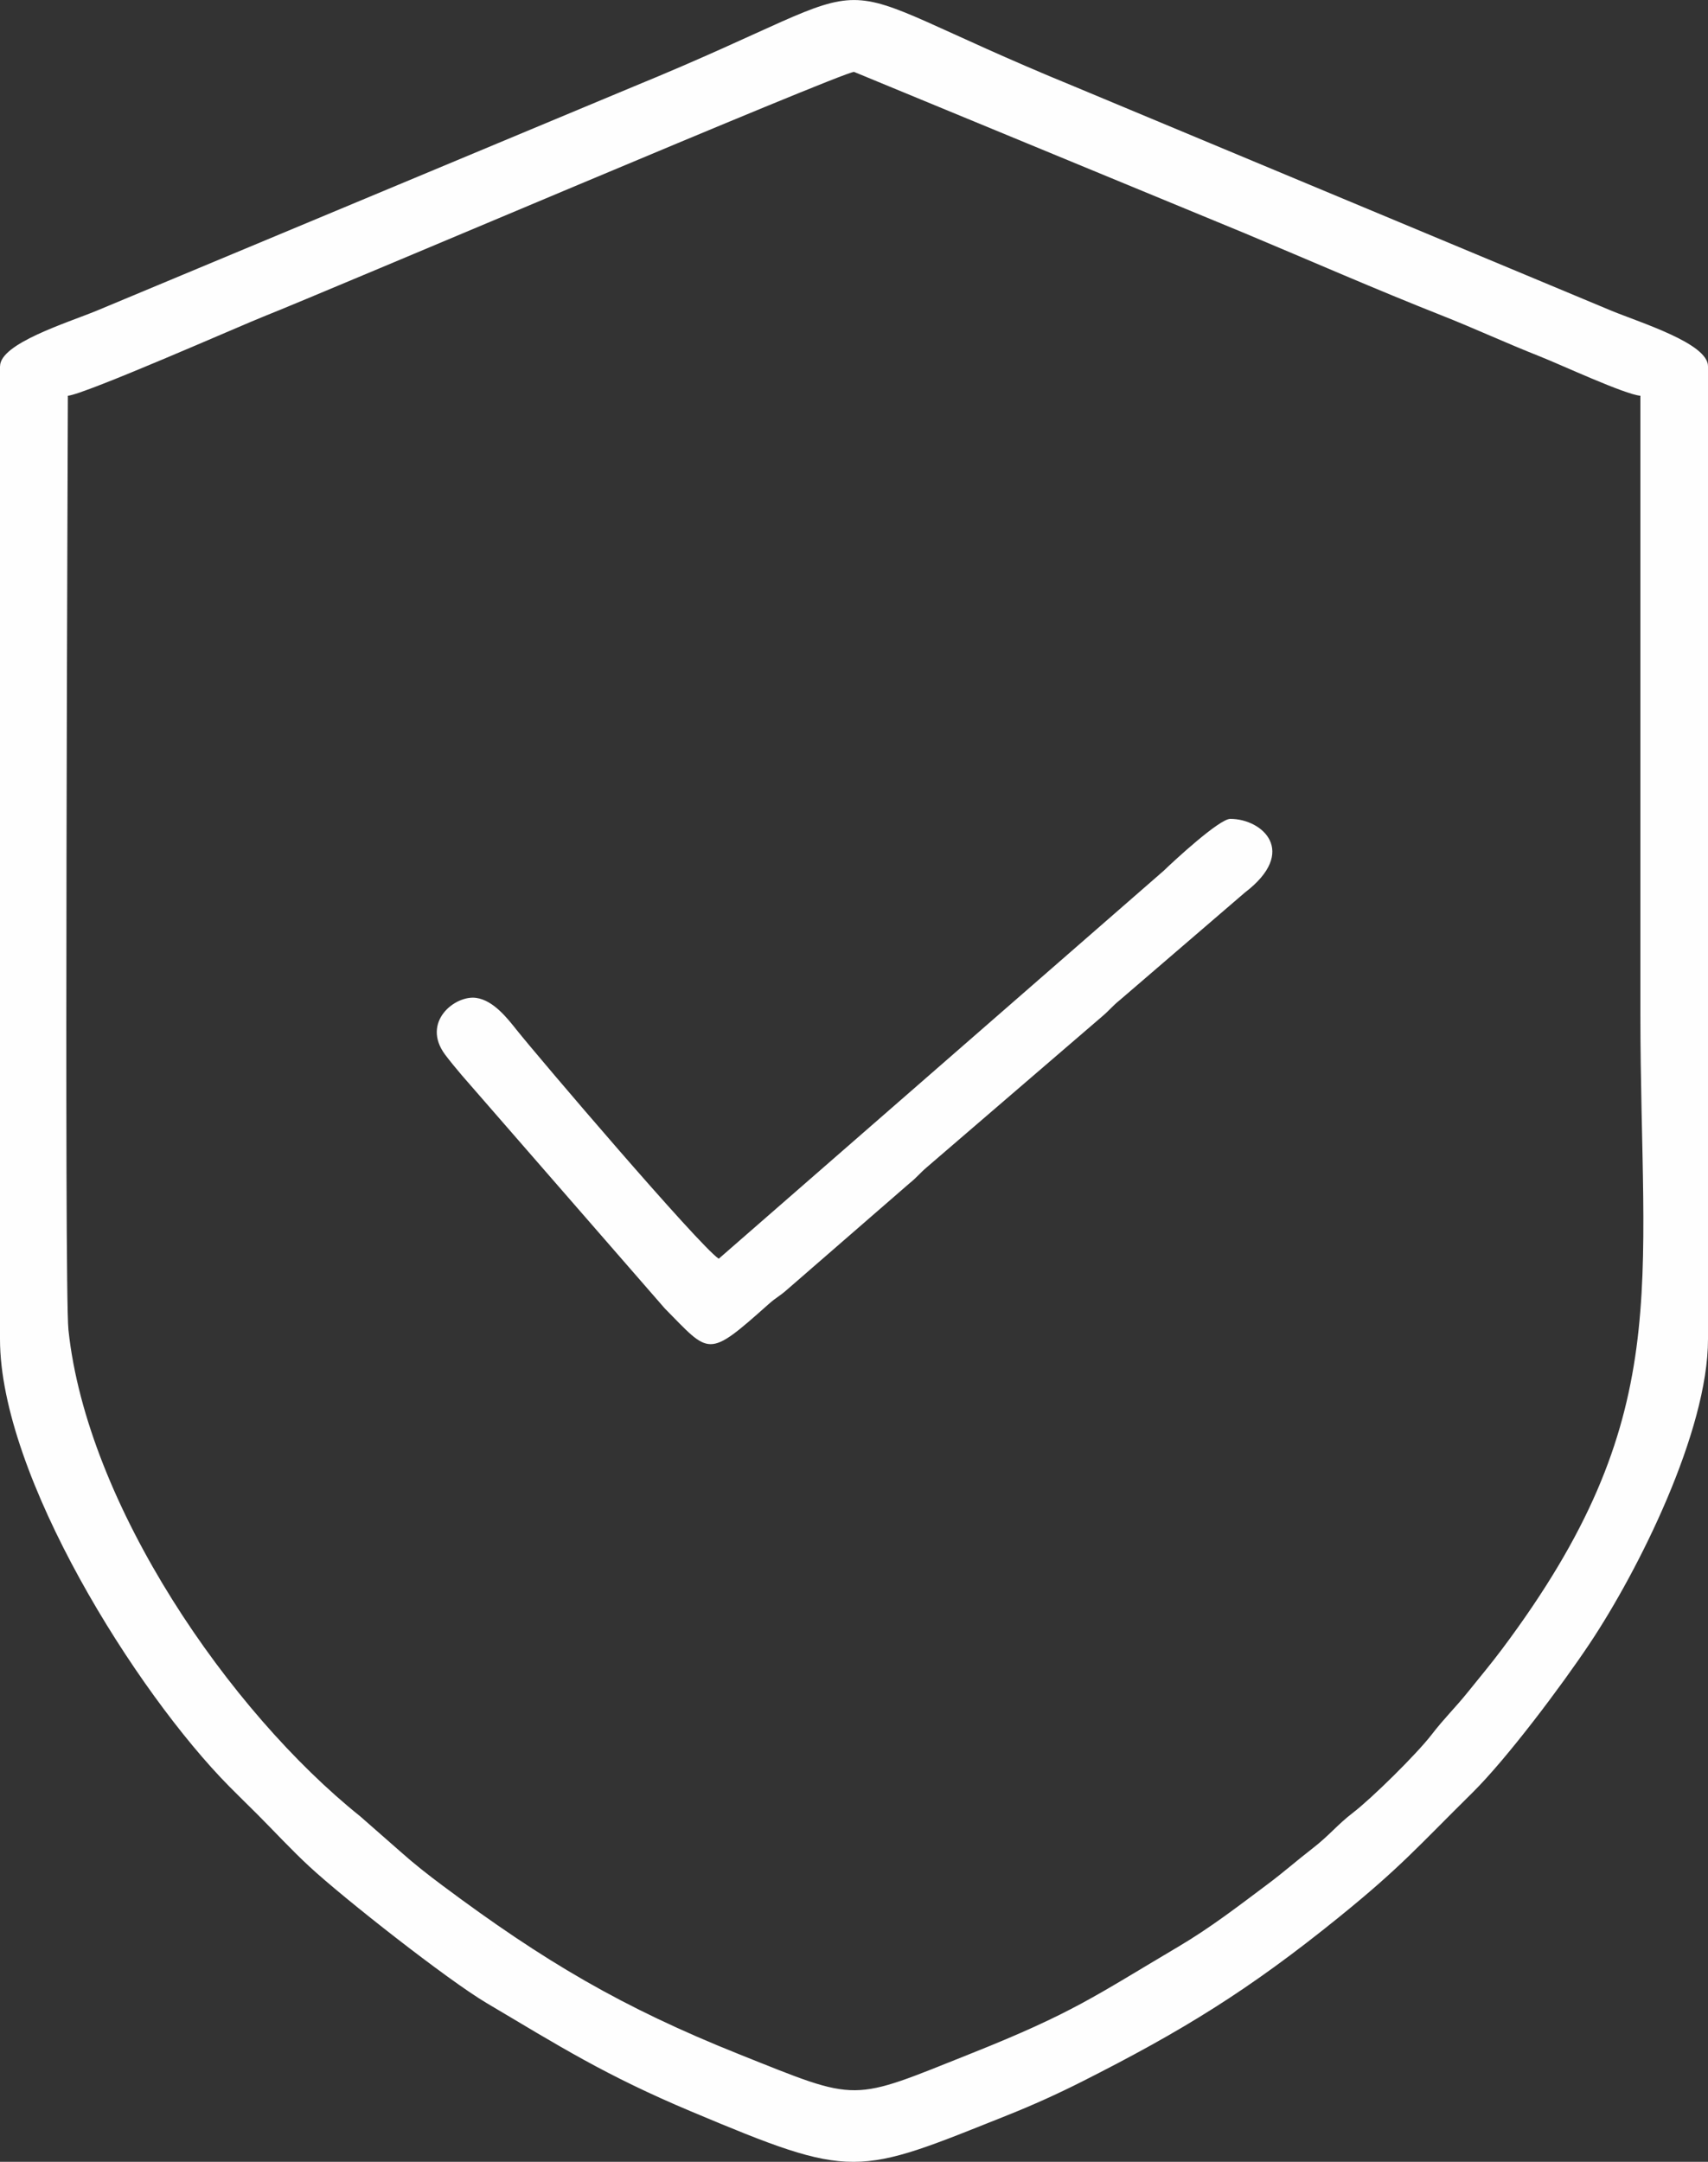
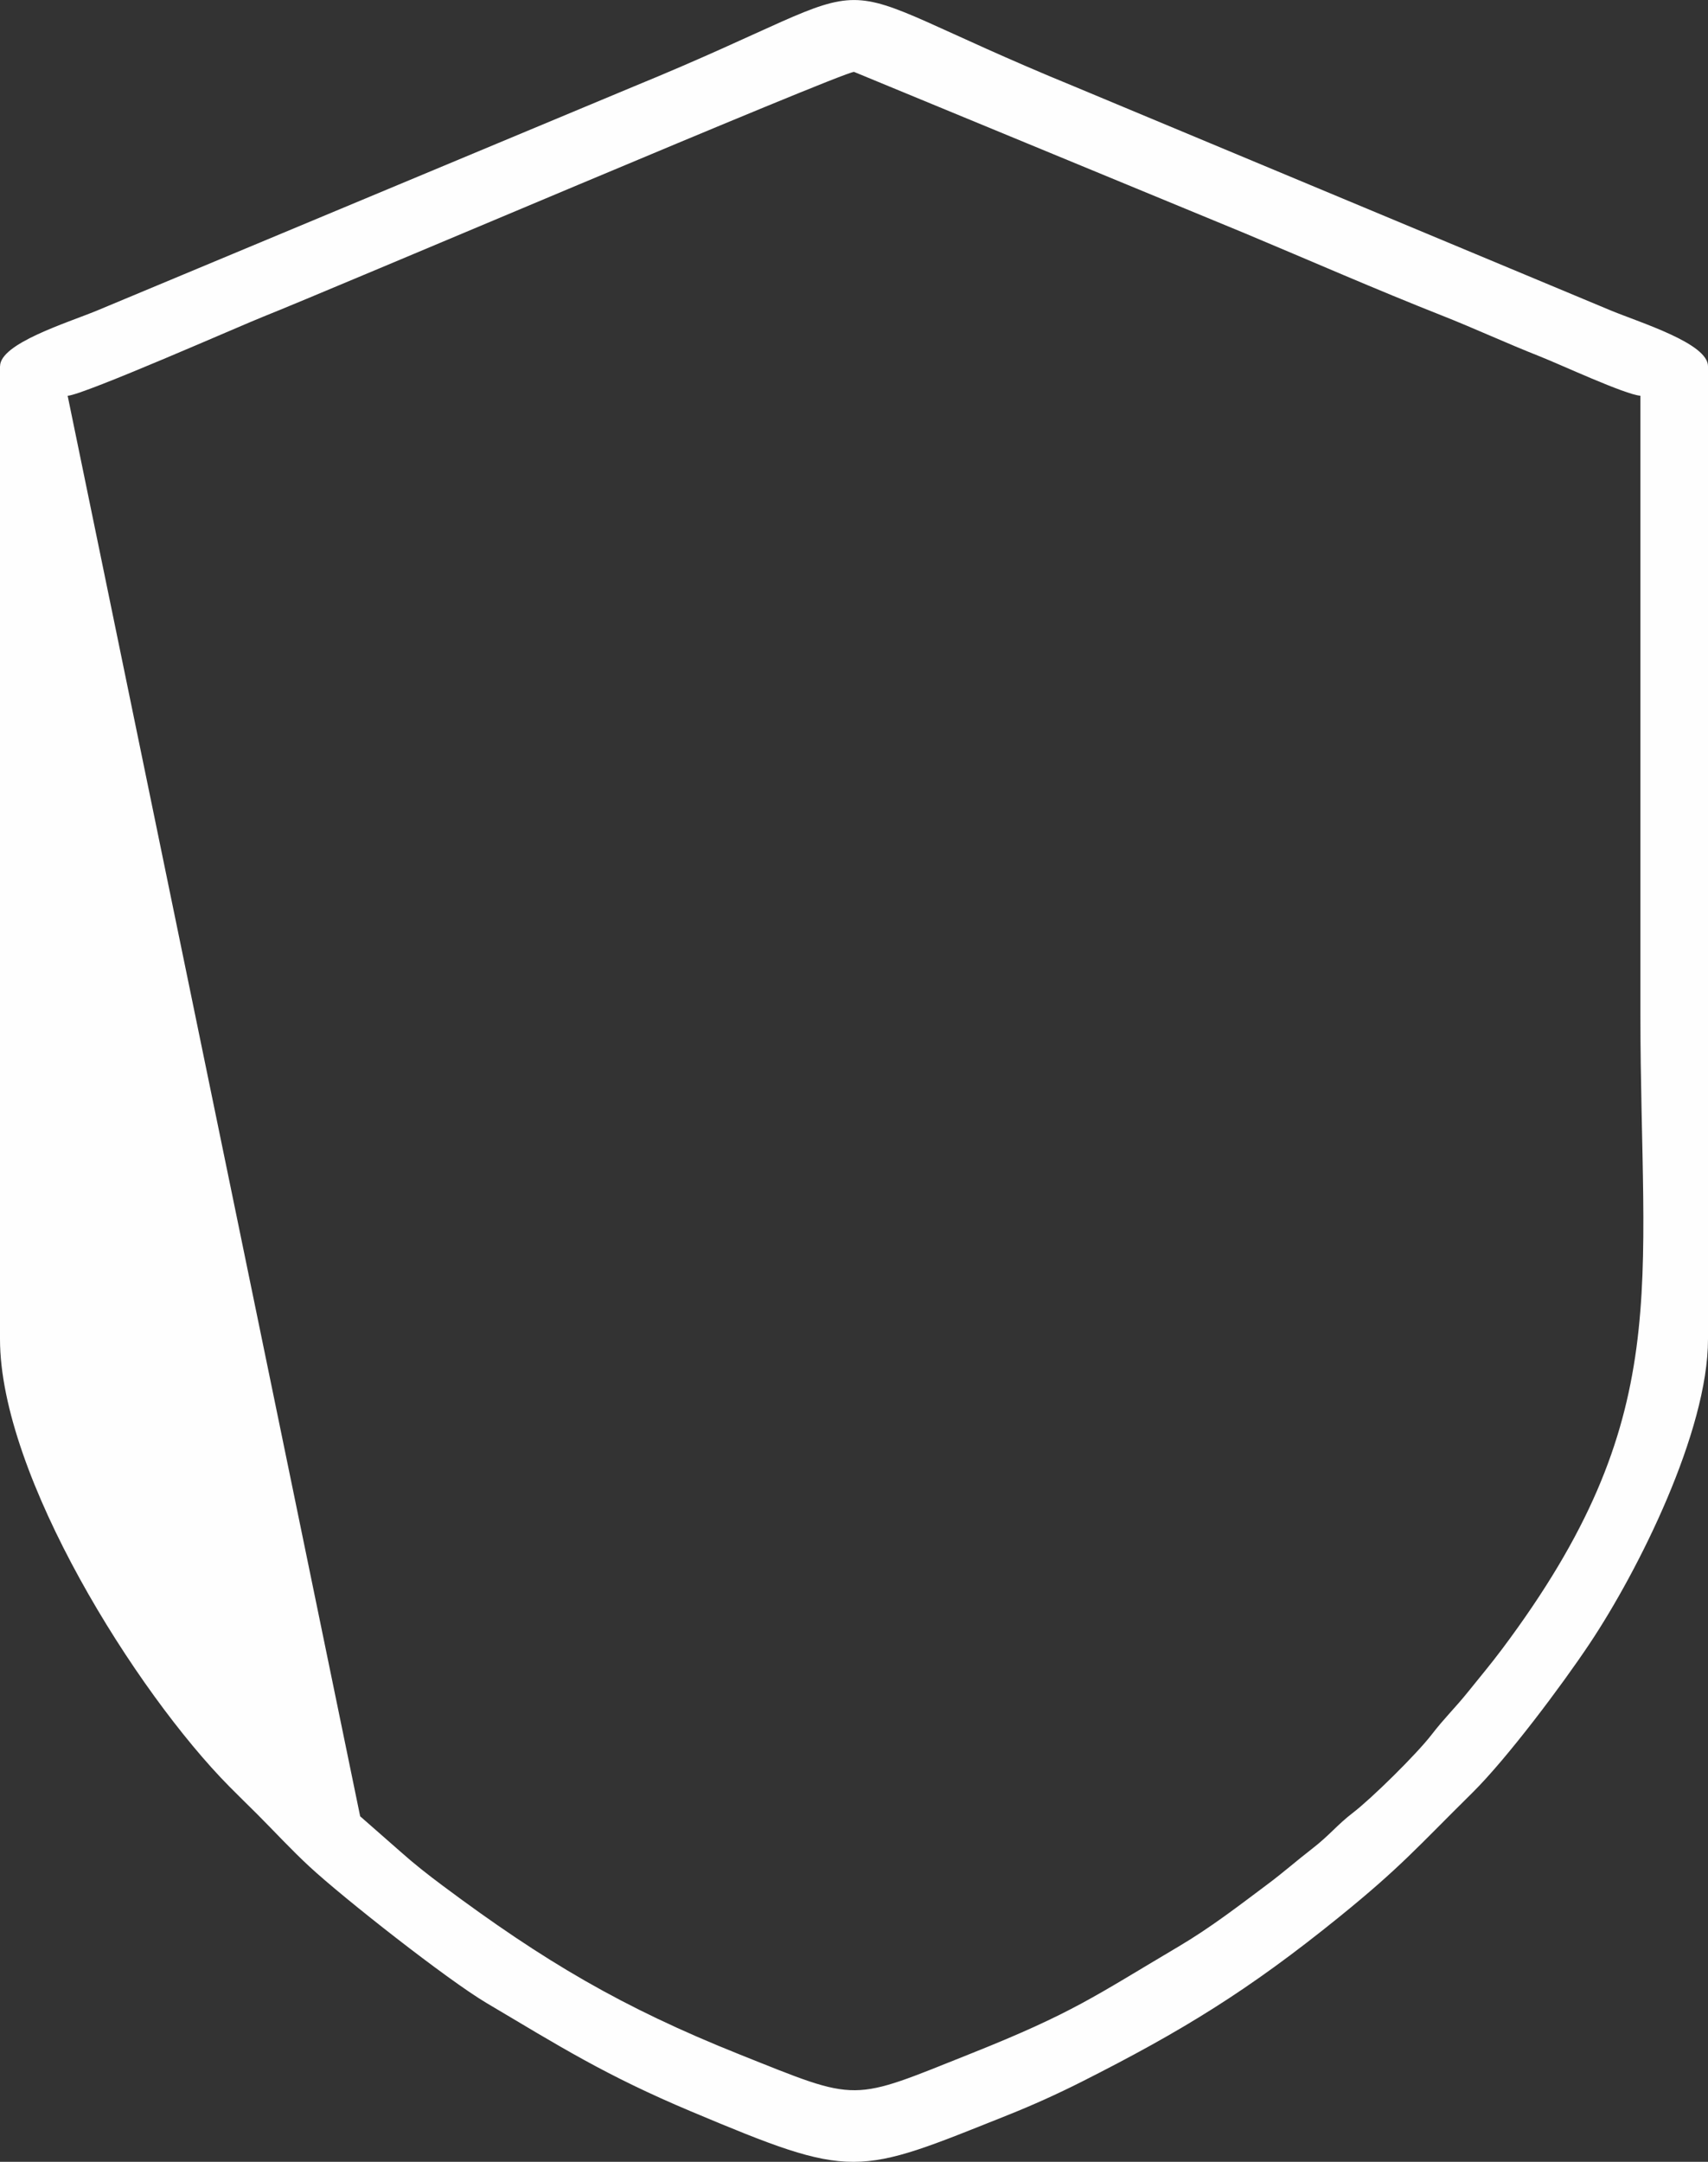
<svg xmlns="http://www.w3.org/2000/svg" xml:space="preserve" width="90.183mm" height="114.091mm" style="shape-rendering:geometricPrecision; text-rendering:geometricPrecision; image-rendering:optimizeQuality; fill-rule:evenodd; clip-rule:evenodd" viewBox="0 0 325.65 411.98">
  <rect x="0" y="0" width="325.65" height="411.98" fill="#333333" stroke="none" />
  <defs>
    <style type="text/css">  .fil0 {fill:#FEFEFE}  </style>
  </defs>
  <g id="Слой_x0020_1">
    <g id="_3131752198192">
-       <path class="fil0" d="M12.9 75.43c3.3,-0.28 33.22,-13.47 37.31,-15.09 11.77,-4.65 110.4,-46.64 112.62,-46.64l74.5 30.75c12.75,5.34 24.97,10.7 37.54,15.66 6.33,2.5 12.23,5.25 18.77,7.83 3.83,1.51 16.17,7.24 19.12,7.48 0,39.23 0,78.46 0,117.68 0,52.77 6.76,76.93 -26.36,121.15 -2.26,3.01 -4.08,5.15 -6.43,8.08 -2.64,3.28 -4.52,5 -7.04,8.27 -2.87,3.72 -11.44,12.15 -14.97,14.85 -2.97,2.27 -4.47,4.29 -7.71,6.8 -3.14,2.43 -5.46,4.5 -8.52,6.79 -5.55,4.15 -10.92,8.31 -17.07,11.94 -15.9,9.4 -20.04,12.59 -39.35,20.29 -23.36,9.32 -21.26,9.44 -44.33,0.23 -22.38,-8.94 -37.26,-17.74 -56.54,-32.12 -2.92,-2.18 -5.36,-4.09 -8.04,-6.47l-7.73 -6.78c-24.89,-19.92 -52.1,-59.33 -55.62,-92.69 -0.84,-7.98 -0.11,-172.2 -0.11,-178.03zm-12.9 -5.64l0 185.39c0,26.05 26.01,67.37 43.71,85.26 1.92,1.94 3.32,3.29 5.26,5.22 3.47,3.47 6.51,6.8 10.07,10.09 6.61,6.11 26.33,21.58 33.7,25.95 14.03,8.32 22.75,13.83 38.99,20.66 31.2,13.11 31.36,12.32 60.47,0.69 4.83,-1.93 9.36,-3.98 13.89,-6.26 19.3,-9.73 32.03,-17.54 49.18,-31.42 11.82,-9.57 14.88,-13.28 25.45,-23.72 6.59,-6.51 17.01,-20.4 22.36,-28.42 9.29,-13.91 22.57,-40.43 22.57,-58.04l0 -185.39c0,-4.34 -12.7,-8.24 -18.43,-10.59l-102.37 -42.72c-53.66,-21.98 -30.38,-21.98 -84.04,0l-102.37 42.72c-5.73,2.35 -18.43,6.25 -18.43,10.59z" />
-       <path class="fil0" d="M137.03 239.87c-3.77,-2.52 -34.3,-38.29 -38.57,-43.65 -1.69,-2.12 -4.36,-5.58 -7.66,-6.05 -4.05,-0.58 -10.52,4.6 -5.96,10.78 0.79,1.07 2.32,2.92 3.26,4.02l38.65 44.38c8.65,8.75 8.03,9.66 19.77,-0.8 1.61,-1.43 2,-1.41 3.61,-2.84l23.3 -20.23c1.42,-1.14 1.93,-1.9 3.35,-3.1l33.37 -28.69c1.42,-1.2 1.93,-1.96 3.35,-3.1l23.84 -20.49c10.26,-7.82 3.35,-14.05 -2.77,-14.05 -2.09,0 -10.75,8 -12.69,9.88l-84.85 73.95z" />
+       <path class="fil0" d="M12.9 75.43c3.3,-0.28 33.22,-13.47 37.31,-15.09 11.77,-4.65 110.4,-46.64 112.62,-46.64l74.5 30.75c12.75,5.34 24.97,10.7 37.54,15.66 6.33,2.5 12.23,5.25 18.77,7.83 3.83,1.51 16.17,7.24 19.12,7.48 0,39.23 0,78.46 0,117.68 0,52.77 6.76,76.93 -26.36,121.15 -2.26,3.01 -4.08,5.15 -6.43,8.08 -2.64,3.28 -4.52,5 -7.04,8.27 -2.87,3.72 -11.44,12.15 -14.97,14.85 -2.97,2.27 -4.47,4.29 -7.71,6.8 -3.14,2.43 -5.46,4.5 -8.52,6.79 -5.55,4.15 -10.92,8.31 -17.07,11.94 -15.9,9.4 -20.04,12.59 -39.35,20.29 -23.36,9.32 -21.26,9.44 -44.33,0.23 -22.38,-8.94 -37.26,-17.74 -56.54,-32.12 -2.92,-2.18 -5.36,-4.09 -8.04,-6.47l-7.73 -6.78zm-12.9 -5.64l0 185.39c0,26.05 26.01,67.37 43.71,85.26 1.92,1.94 3.32,3.29 5.26,5.22 3.47,3.47 6.51,6.8 10.07,10.09 6.61,6.11 26.33,21.58 33.7,25.95 14.03,8.32 22.75,13.83 38.99,20.66 31.2,13.11 31.36,12.32 60.47,0.69 4.83,-1.93 9.36,-3.98 13.89,-6.26 19.3,-9.73 32.03,-17.54 49.18,-31.42 11.82,-9.57 14.88,-13.28 25.45,-23.72 6.59,-6.51 17.01,-20.4 22.36,-28.42 9.29,-13.91 22.57,-40.43 22.57,-58.04l0 -185.39c0,-4.34 -12.7,-8.24 -18.43,-10.59l-102.37 -42.72c-53.66,-21.98 -30.38,-21.98 -84.04,0l-102.37 42.72c-5.73,2.35 -18.43,6.25 -18.43,10.59z" />
    </g>
  </g>
</svg>